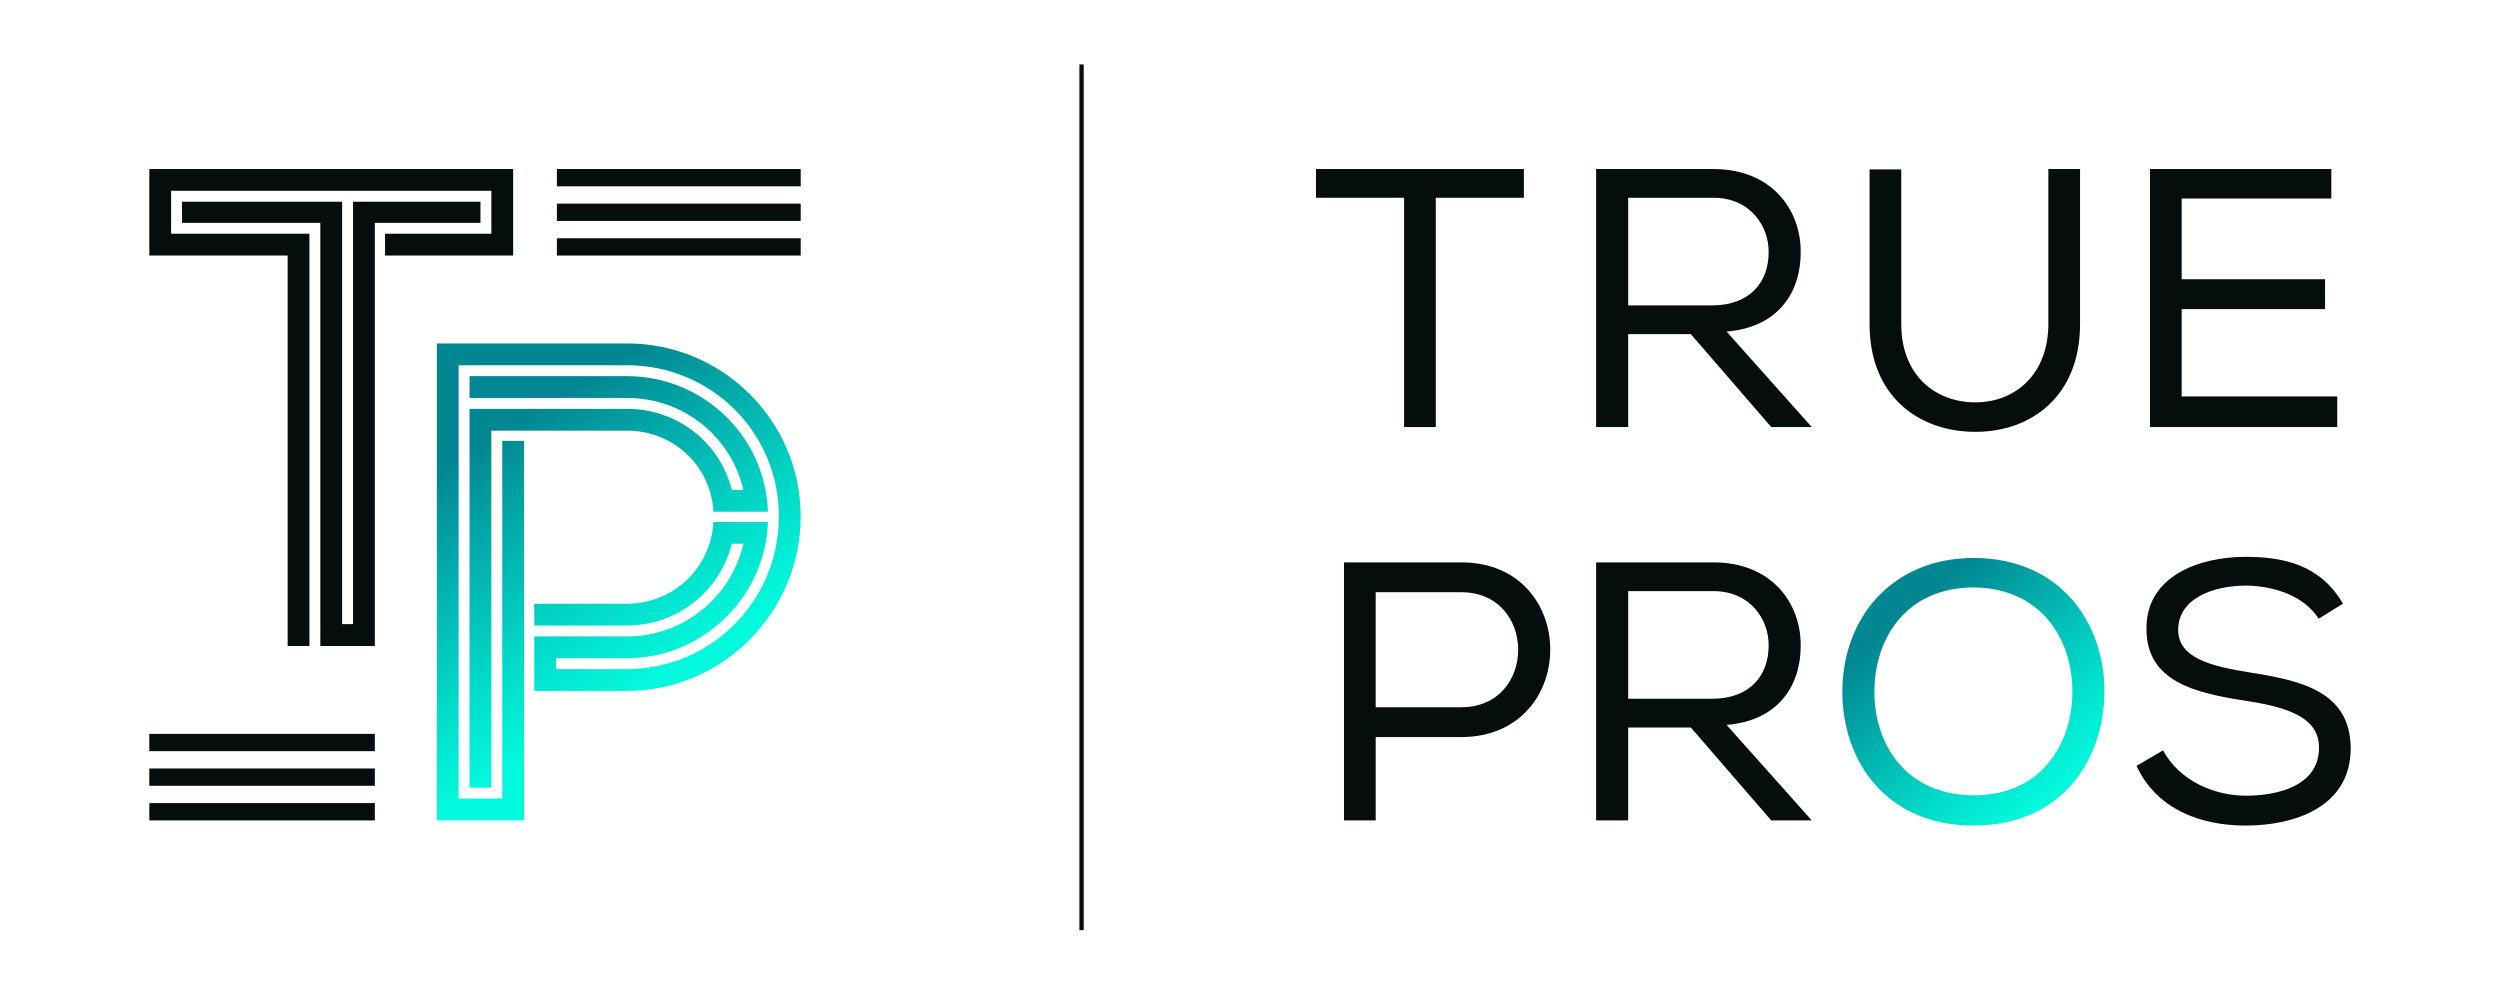
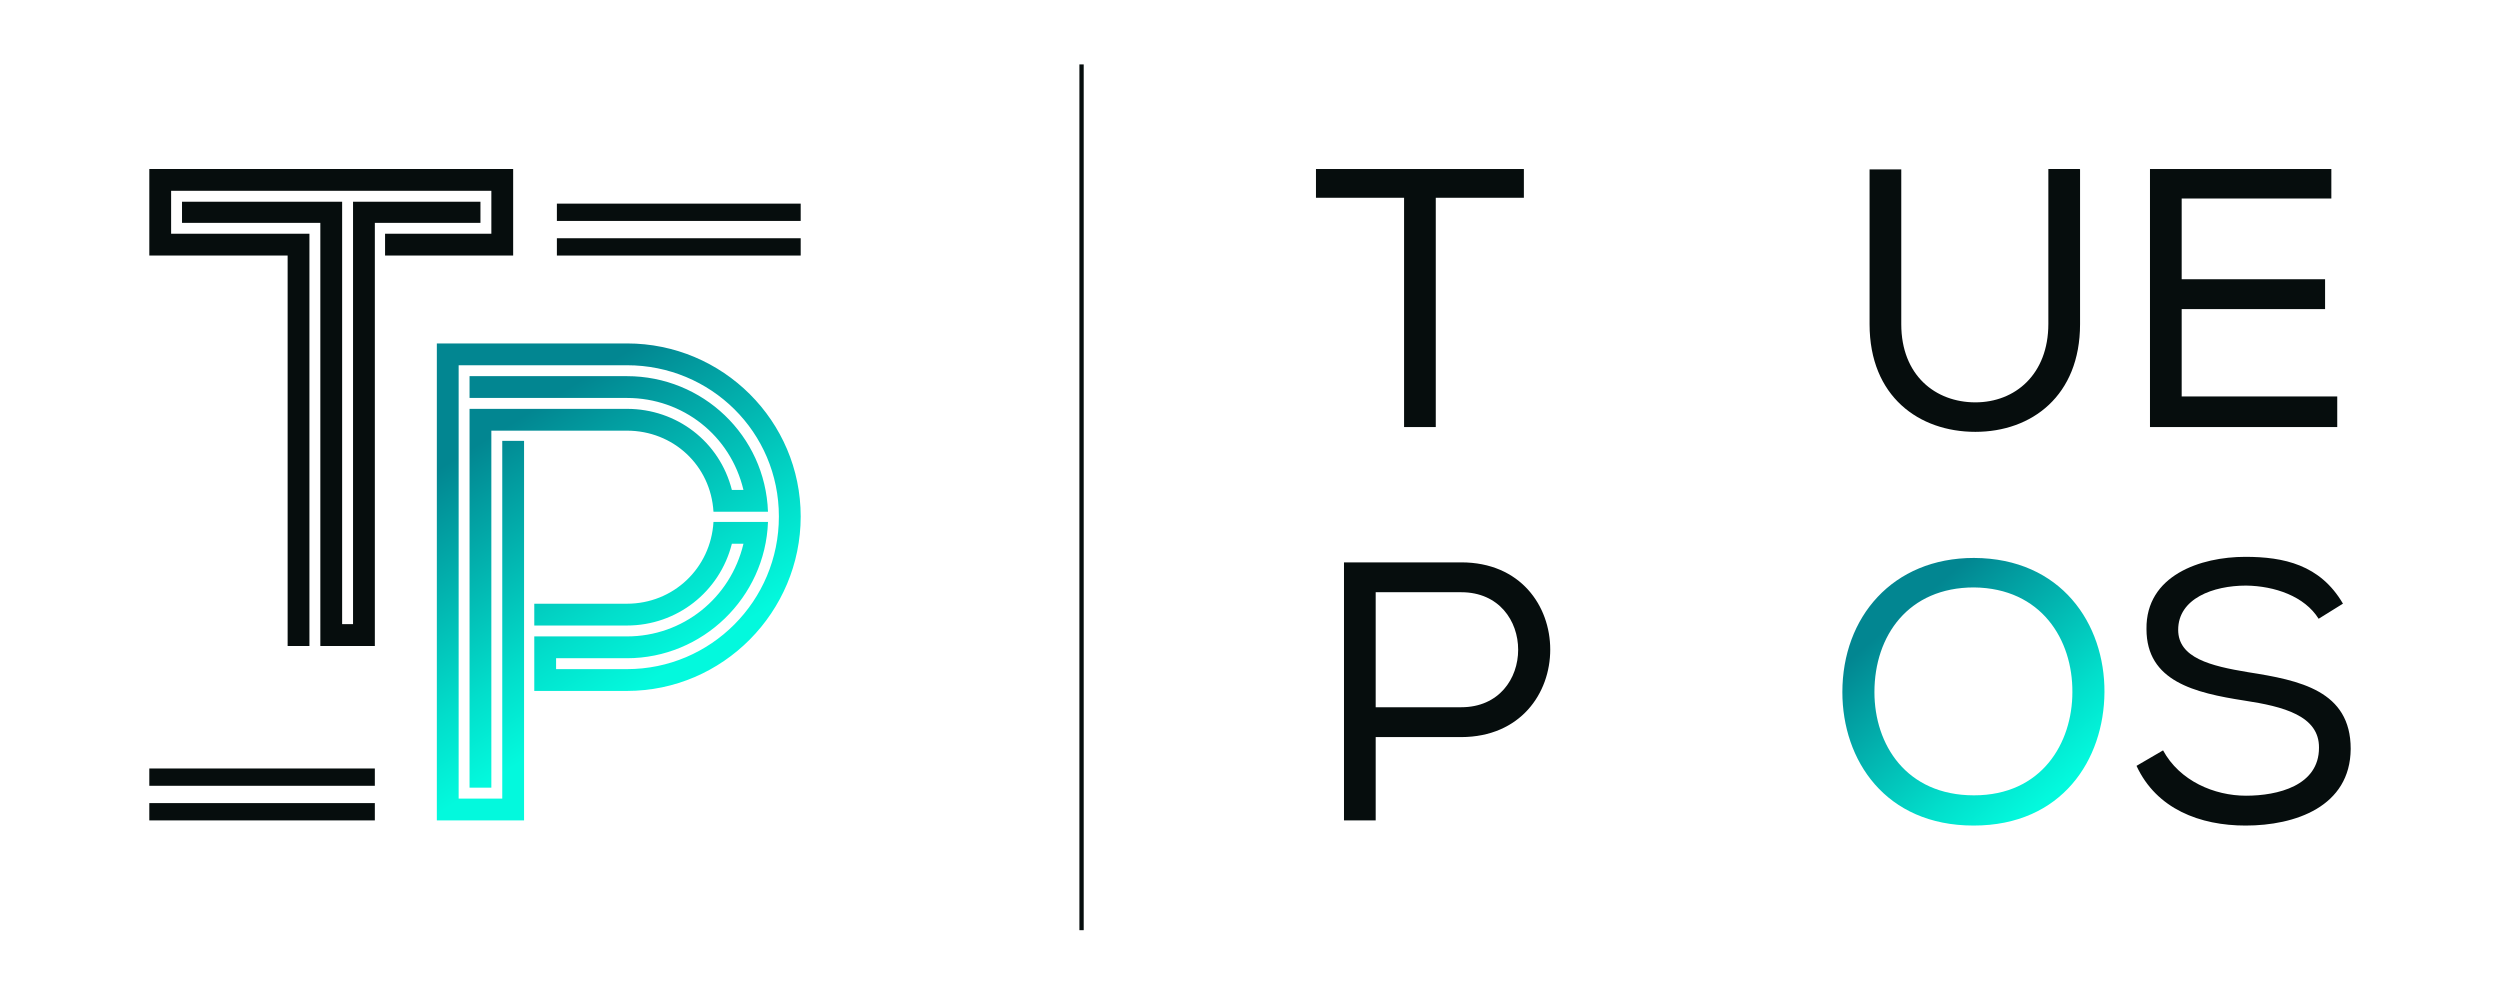
<svg xmlns="http://www.w3.org/2000/svg" xmlns:xlink="http://www.w3.org/1999/xlink" viewBox="0 0 3770.44 1500" data-name="Layer 1" id="Layer_1">
  <defs>
    <style>
      .cls-1 {
        fill: #060d0d;
      }

      .cls-2 {
        fill: url(#linear-gradient-2);
      }

      .cls-3 {
        fill: url(#linear-gradient);
      }
    </style>
    <linearGradient gradientUnits="userSpaceOnUse" y2="659.21" x2="738.44" y1="1033.03" x1="972.08" id="linear-gradient">
      <stop stop-color="#03f9dd" offset="0" />
      <stop stop-color="#02decb" offset=".27" />
      <stop stop-color="#029b9f" offset=".83" />
      <stop stop-color="#028691" offset="1" />
    </linearGradient>
    <linearGradient xlink:href="#linear-gradient" y2="923.07" x2="2873.39" y1="1191.42" x1="3102.61" id="linear-gradient-2" />
  </defs>
  <g>
    <path d="M773.93,254.91v130.51h-193.19v-32.88h160.31v-64.74h-482.98v64.74h208.61v621.71h-32.88V385.42h-208.61v-130.51h548.75ZM724.61,336.09h-159.28v638.15h-82.21V336.09h-208.61v-31.86h241.49v637.12h16.44V304.23h192.17v31.86Z" class="cls-1" />
    <path d="M1158.26,787.21c-4.11,114.07-98.65,205.52-212.72,205.52h-106.87v16.44h106.87c126.4,0,229.16-102.76,229.16-230.19s-102.76-228.13-229.16-228.13h-253.82v653.56h65.77v-539.5h32.88v572.38h-131.54v-719.33h286.71c144.89,0,262.04,117.15,262.04,261.01s-117.15,263.07-262.04,263.07h-139.76v-82.21h139.76c84.26,0,156.2-57.55,175.72-139.75h-17.47c-18.5,72.96-83.24,123.31-158.25,123.31h-139.76v-32.88h139.76c69.88,0,126.4-53.44,130.51-123.31h82.21ZM1076.05,771.8c-4.11-69.88-60.63-122.29-130.51-122.29h-204.5v538.47h-32.88v-571.35h237.38c75.01,0,139.75,49.33,158.25,122.29h17.47c-19.53-82.21-91.46-138.73-175.72-138.73h-237.38v-32.88h237.38c114.07,0,208.61,89.4,212.72,204.5h-82.21Z" class="cls-3" />
-     <rect height="26.1" width="367.71" y="254.91" x="839.88" class="cls-1" />
    <rect height="26.1" width="367.71" y="307.11" x="839.88" class="cls-1" />
    <rect height="26.1" width="367.71" y="359.31" x="839.88" class="cls-1" />
-     <rect height="26.1" width="340.14" y="1106.8" x="225.18" class="cls-1" />
    <rect height="26.1" width="340.14" y="1159.01" x="225.18" class="cls-1" />
    <rect height="26.1" width="340.14" y="1211.21" x="225.18" class="cls-1" />
  </g>
  <g>
    <path d="M1984.71,298.27v-43.36h313.56v43.36h-132.87v345.8h-47.81v-345.8h-132.87Z" class="cls-1" />
-     <path d="M2550.11,503.97h-94.51v140.1h-48.37V254.91h176.79c87.84,0,131.76,61.15,131.76,124.53.56,58.93-31.69,113.97-111.75,120.64l128.42,143.99h-61.15l-121.2-140.1ZM2667.42,380.55c.56-38.92-27.24-82.28-83.39-82.28h-128.42v162.34h126.2c58.37,0,85.62-36.14,85.62-80.06Z" class="cls-1" />
    <path d="M3137.09,255.46v233.5c0,107.85-72.83,162.34-157.89,162.34s-159.56-53.37-159.56-162.34v-233.5h47.81v233.5c0,77.28,51.7,117.86,111.75,117.86s110.08-42.25,110.08-118.42v-233.5h47.25l.56.55Z" class="cls-1" />
    <path d="M3242.55,254.91h273.53v44.48h-225.72v121.75h216.27v45.03h-216.27v131.76h234.61v46.14h-282.42V254.91Z" class="cls-1" />
    <path d="M2074.78,1237.31h-47.81v-389.16h176.79c179.02,0,179.02,262.96,0,263.52h-128.98v125.64ZM2203.76,893.18h-128.98v173.46h128.98c114.53,0,114.53-173.46,0-173.46Z" class="cls-1" />
-     <path d="M2550.11,1097.21h-94.51v140.1h-48.37v-389.16h176.79c87.84,0,131.76,61.15,131.76,124.53.56,58.93-31.69,113.97-111.75,120.64l128.42,143.99h-61.15l-121.2-140.1ZM2667.42,973.79c.56-38.92-27.24-82.28-83.39-82.28h-128.42v162.34h126.2c58.37,0,85.62-36.14,85.62-80.06Z" class="cls-1" />
    <path d="M3173.89,1043.84c-.56,101.74-63.93,201.25-197.36,201.25s-197.92-98.96-197.92-201.25c0-112.86,75.61-202.37,198.47-202.37,131.76.56,197.36,99.51,196.81,202.37ZM2977.08,885.95c-98.96,0-150.11,72.83-150.11,157.89,0,78.95,47.81,155.67,150.11,155.67s148.44-78.94,148.44-155.67c.56-78.94-46.7-156.78-148.44-157.89Z" class="cls-2" />
    <path d="M3387.37,883.17c-49.48,0-102.29,19.46-102.29,66.71,0,42.25,48.37,54.48,105.63,63.93,77.83,12.23,154.55,27.8,154.55,115.64-.56,87.28-83.95,115.64-158.45,115.64-68.94,0-134.54-25.02-164.56-90.06l40.03-23.35c25.02,46.14,77.28,68.38,125.09,68.38s110.08-15.01,110.08-72.27c.56-48.37-53.93-62.27-112.3-71.16-75.05-11.68-147.88-28.91-147.88-107.85-1.11-81.17,81.72-108.97,149-108.97,57.82,0,112.86,11.68,147.33,70.61l-36.69,22.79c-21.13-33.91-66.16-49.48-109.52-50.04Z" class="cls-1" />
  </g>
  <rect height="1305.73" width="6.49" y="97.14" x="1627.93" class="cls-1" />
</svg>